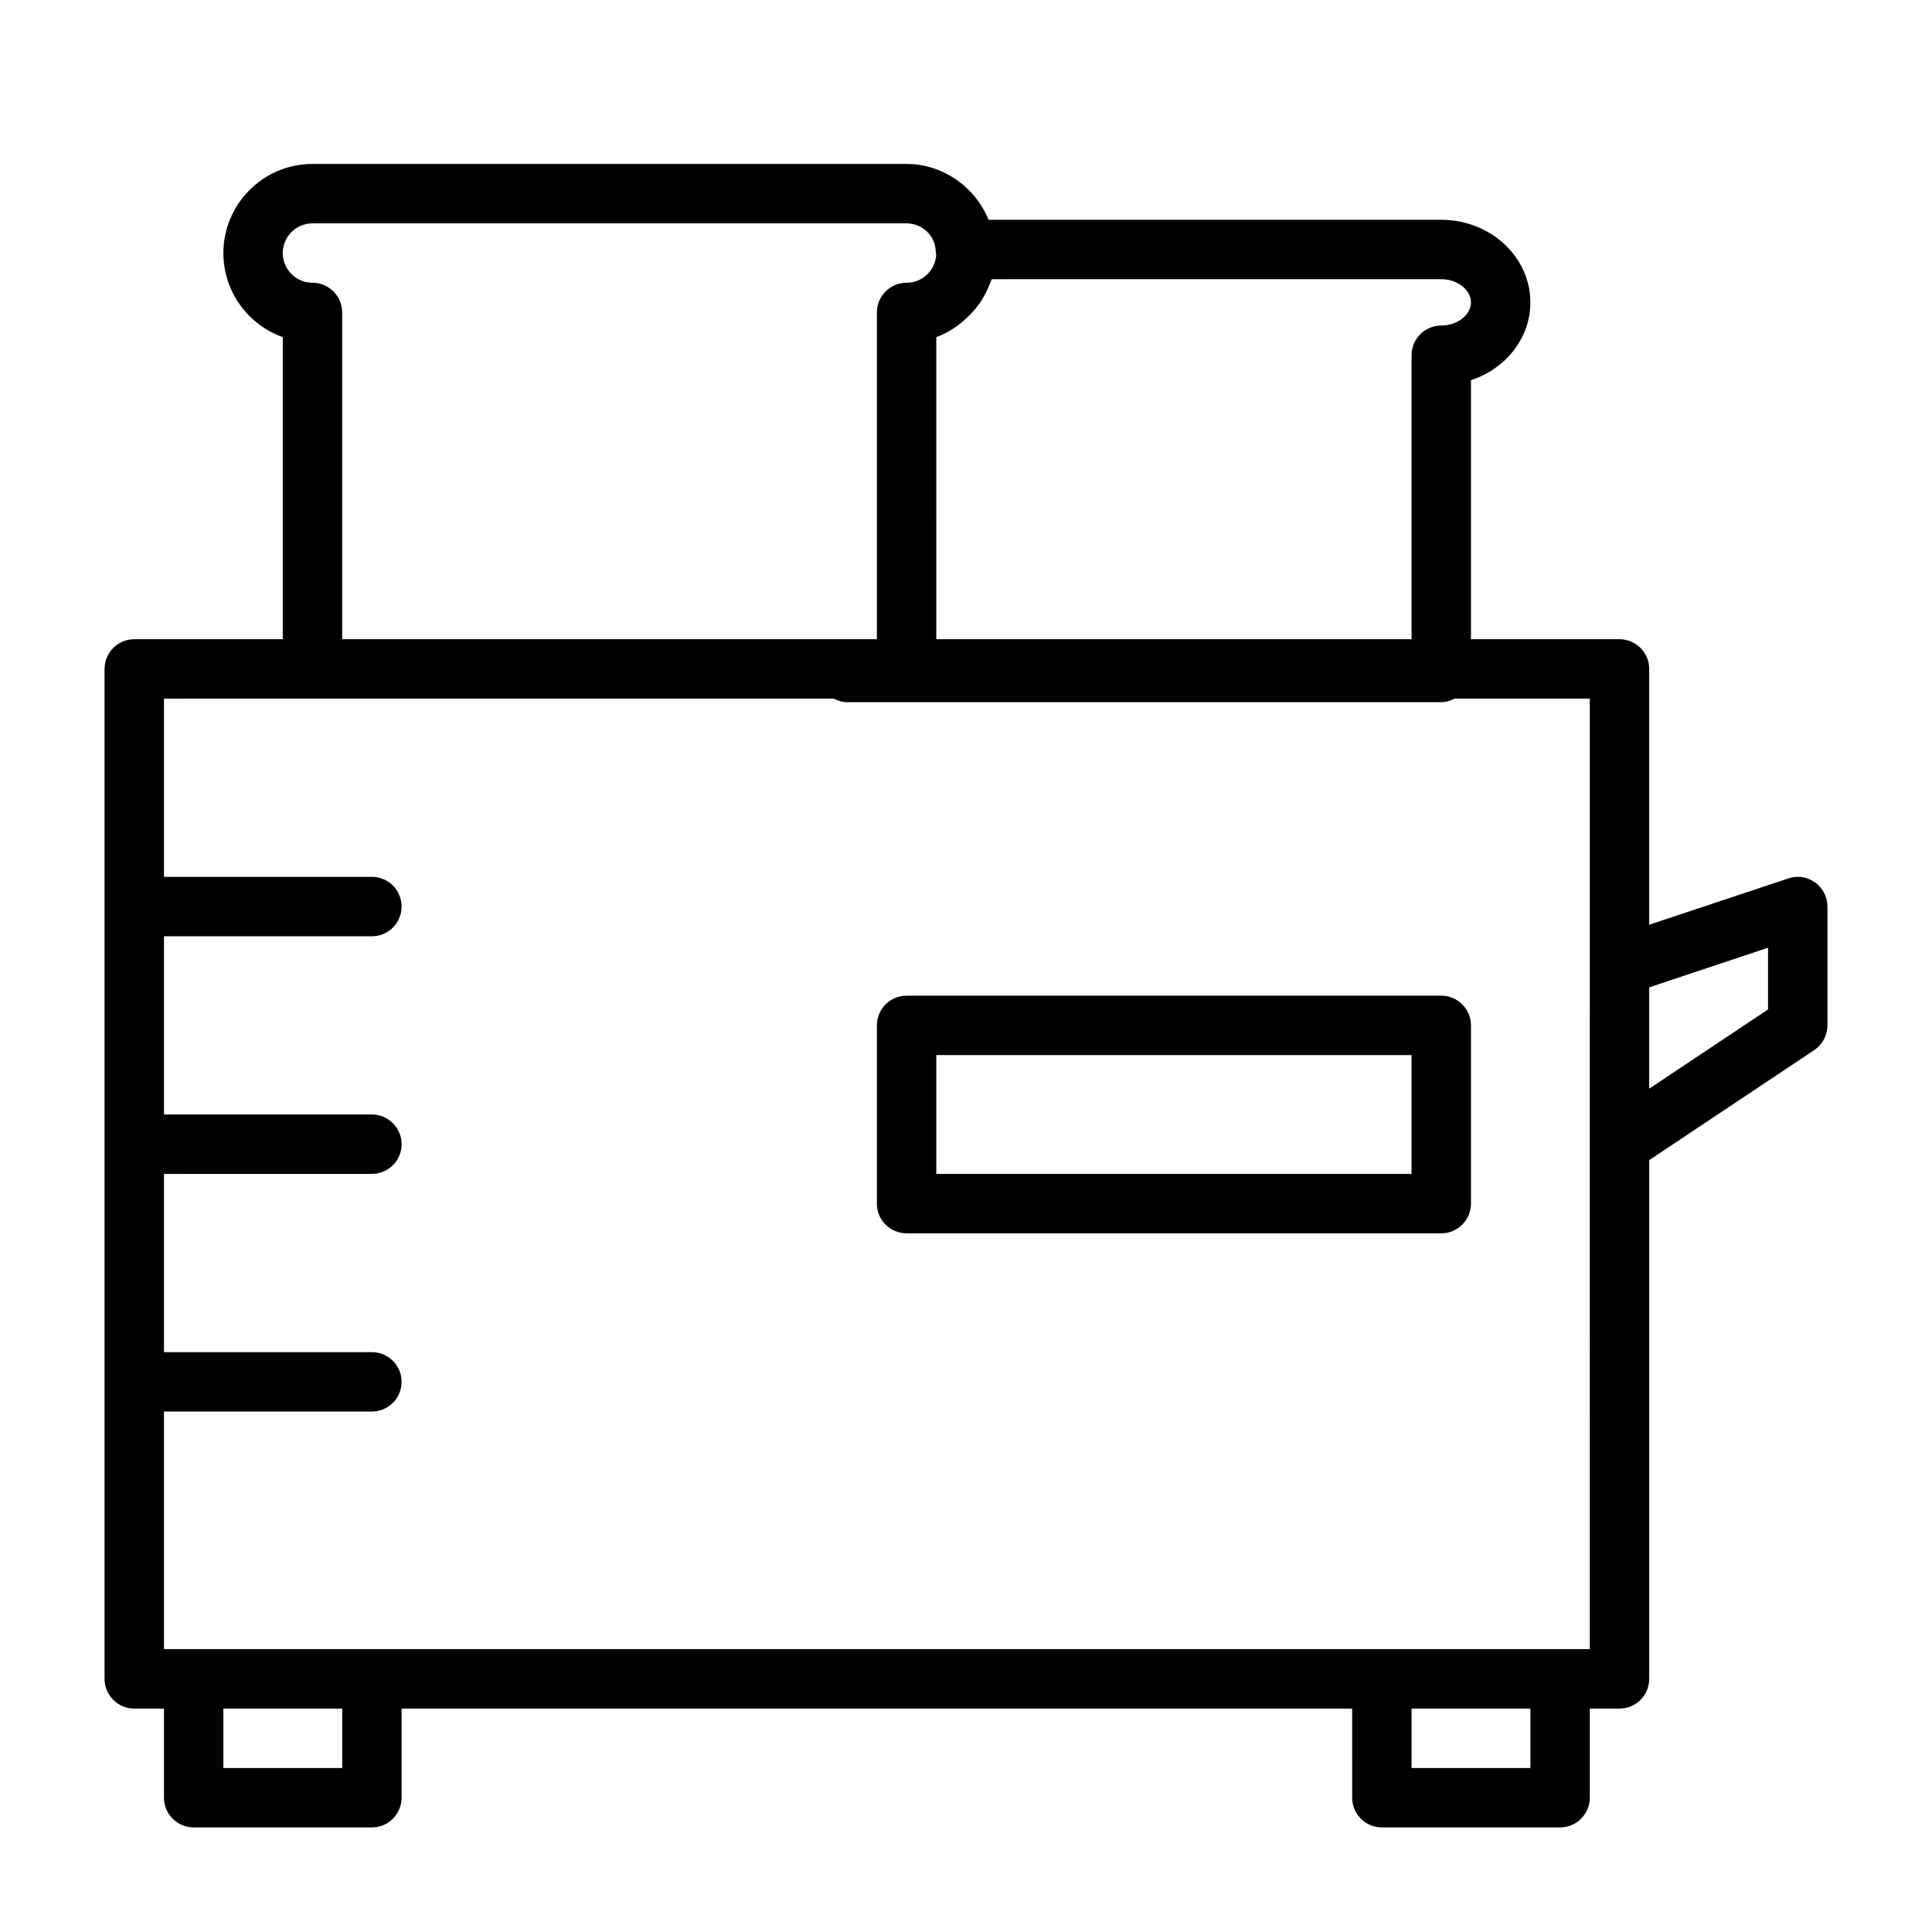
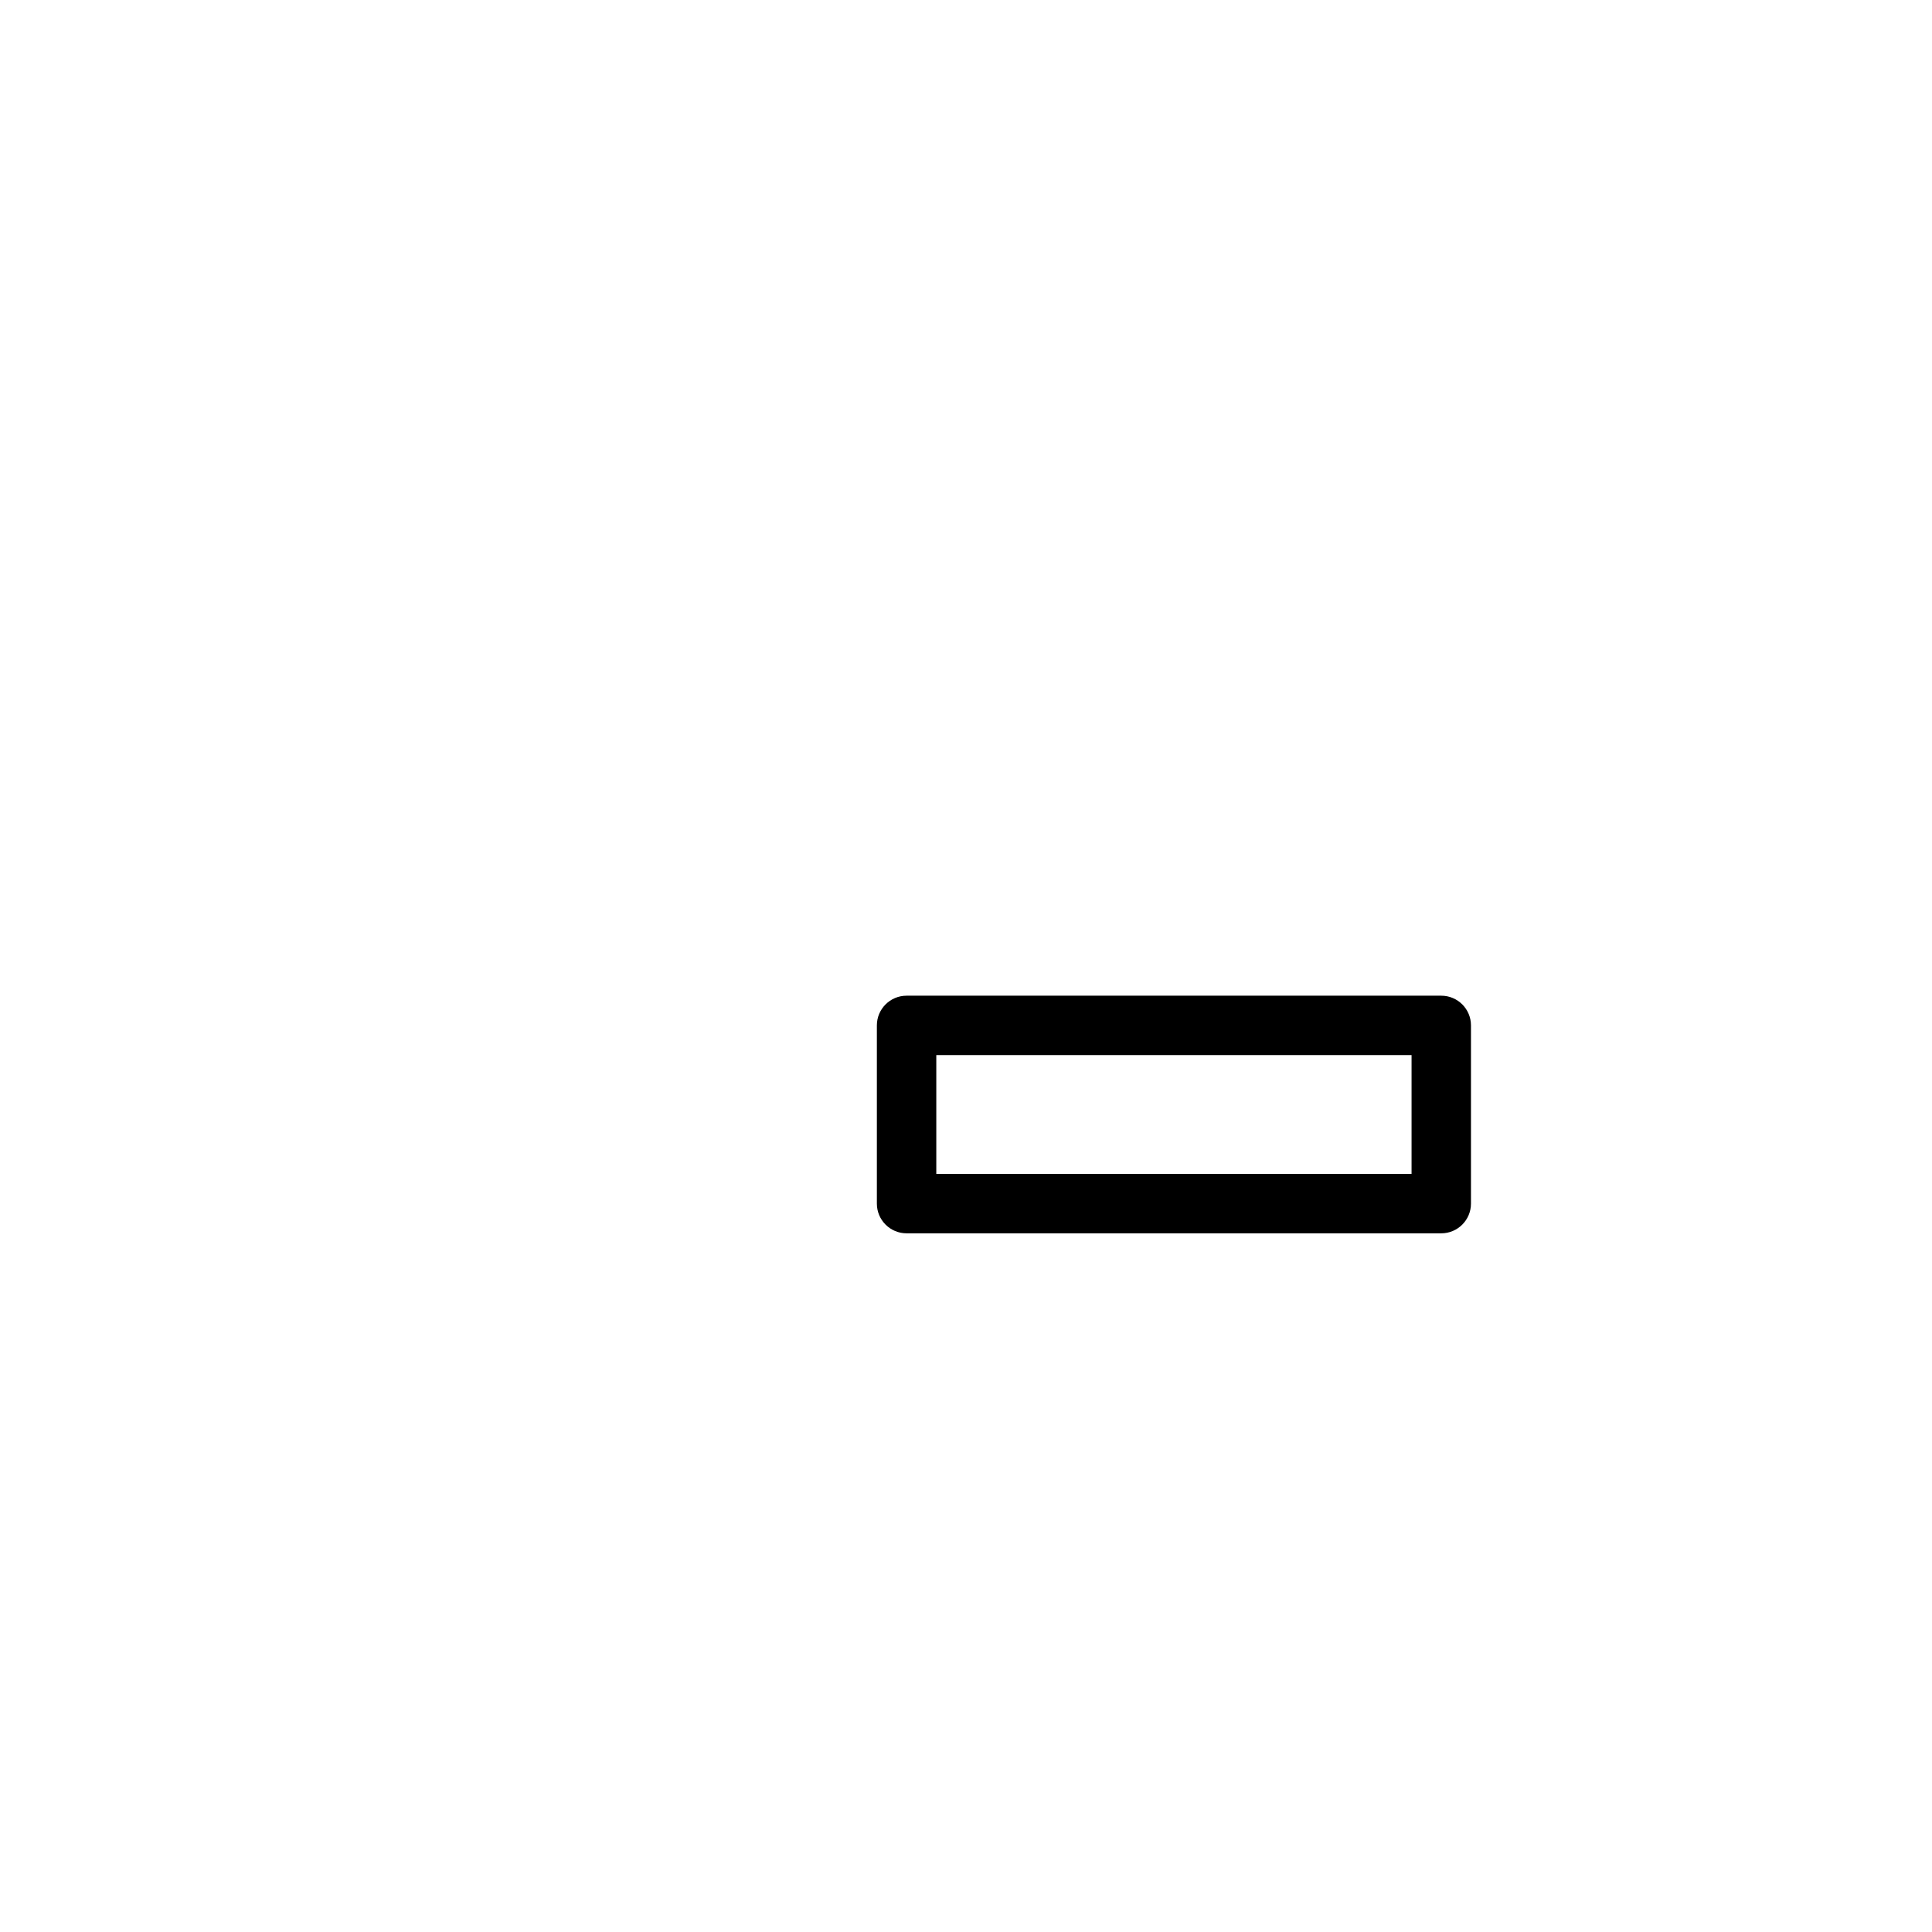
<svg xmlns="http://www.w3.org/2000/svg" fill="#000000" width="800px" height="800px" version="1.1" viewBox="144 144 512 512">
  <g>
    <path d="m525.95 407.87h-141.7c-4.344 0-7.871 3.527-7.871 7.871v47.23c0 4.344 3.527 7.871 7.871 7.871h141.7c4.344 0 7.871-3.527 7.871-7.871v-47.23c0.004-4.344-3.523-7.871-7.871-7.871zm-7.871 47.23h-125.95v-31.488h125.95z" />
-     <path d="m625.01 377.86c-2.047-1.48-4.676-1.906-7.086-1.07l-36.871 12.277v-67.793c0-4.344-3.527-7.871-7.871-7.871h-39.359v-68.645c9.164-3.008 15.742-11.117 15.742-20.625 0-12.074-10.598-21.883-23.617-21.883h-119.97c-3.496-8.598-11.98-14.801-21.727-14.801h-157.44c-13.02 0-23.613 10.598-23.613 23.617 0 10.266 6.582 19.02 15.742 22.277v80.059h-39.359c-4.344 0-7.871 3.527-7.871 7.871v267.65c0 4.344 3.527 7.871 7.871 7.871h7.871v23.617c0 4.344 3.527 7.871 7.871 7.871h47.23c4.344 0 7.871-3.527 7.871-7.871v-23.617h251.91l0.004 23.617c0 4.344 3.527 7.871 7.871 7.871h47.23c4.344 0 7.871-3.527 7.871-7.871v-23.617l7.875 0.004c4.344 0 7.871-3.527 7.871-7.871v-137.48l43.723-29.156c2.188-1.469 3.512-3.926 3.512-6.555v-31.488c0-2.535-1.215-4.91-3.277-6.391zm-91.188-153.73c0 3.32-3.606 6.141-7.871 6.141-4.344 0-7.871 3.527-7.871 7.871v75.258h-125.95l-0.004-80.059c2.078-0.738 3.953-1.828 5.715-3.086 0.535-0.379 0.992-0.82 1.496-1.242 1.195-1.008 2.281-2.109 3.258-3.32 0.426-0.535 0.836-1.039 1.211-1.605 1.023-1.543 1.875-3.195 2.519-4.961 0.109-0.301 0.285-0.566 0.395-0.883 0.031-0.094 0.078-0.172 0.109-0.25l119.12-0.004c4.269 0 7.875 2.82 7.875 6.141zm-307.01-5.195c-4.328 0-7.871-3.527-7.871-7.871 0-4.348 3.543-7.871 7.871-7.871h157.44c4.109 0 7.559 3.242 7.715 7.227 0.016 0.395 0.062 0.77 0.141 1.148-0.266 4.109-3.684 7.367-7.856 7.367-4.344 0-7.871 3.527-7.871 7.871v86.594h-141.7v-86.594c0-4.344-3.527-7.871-7.875-7.871zm7.875 393.6h-31.488v-15.742h31.488zm314.88 0h-31.488v-15.742h31.488zm15.746-31.488h-377.86v-62.977h55.105c4.344 0 7.871-3.527 7.871-7.871s-3.527-7.871-7.871-7.871h-55.105v-47.23l55.105-0.004c4.344 0 7.871-3.527 7.871-7.871s-3.527-7.871-7.871-7.871h-55.105v-47.23l55.105-0.004c4.344 0 7.871-3.527 7.871-7.871s-3.527-7.871-7.871-7.871h-55.105v-47.23l39.359-0.004h138.14c1.086 0.551 2.25 0.945 3.559 0.945h157.44c1.309 0 2.473-0.395 3.559-0.945h35.805zm47.23-169.53-31.488 20.988v-26.844l31.488-10.5z" />
  </g>
</svg>